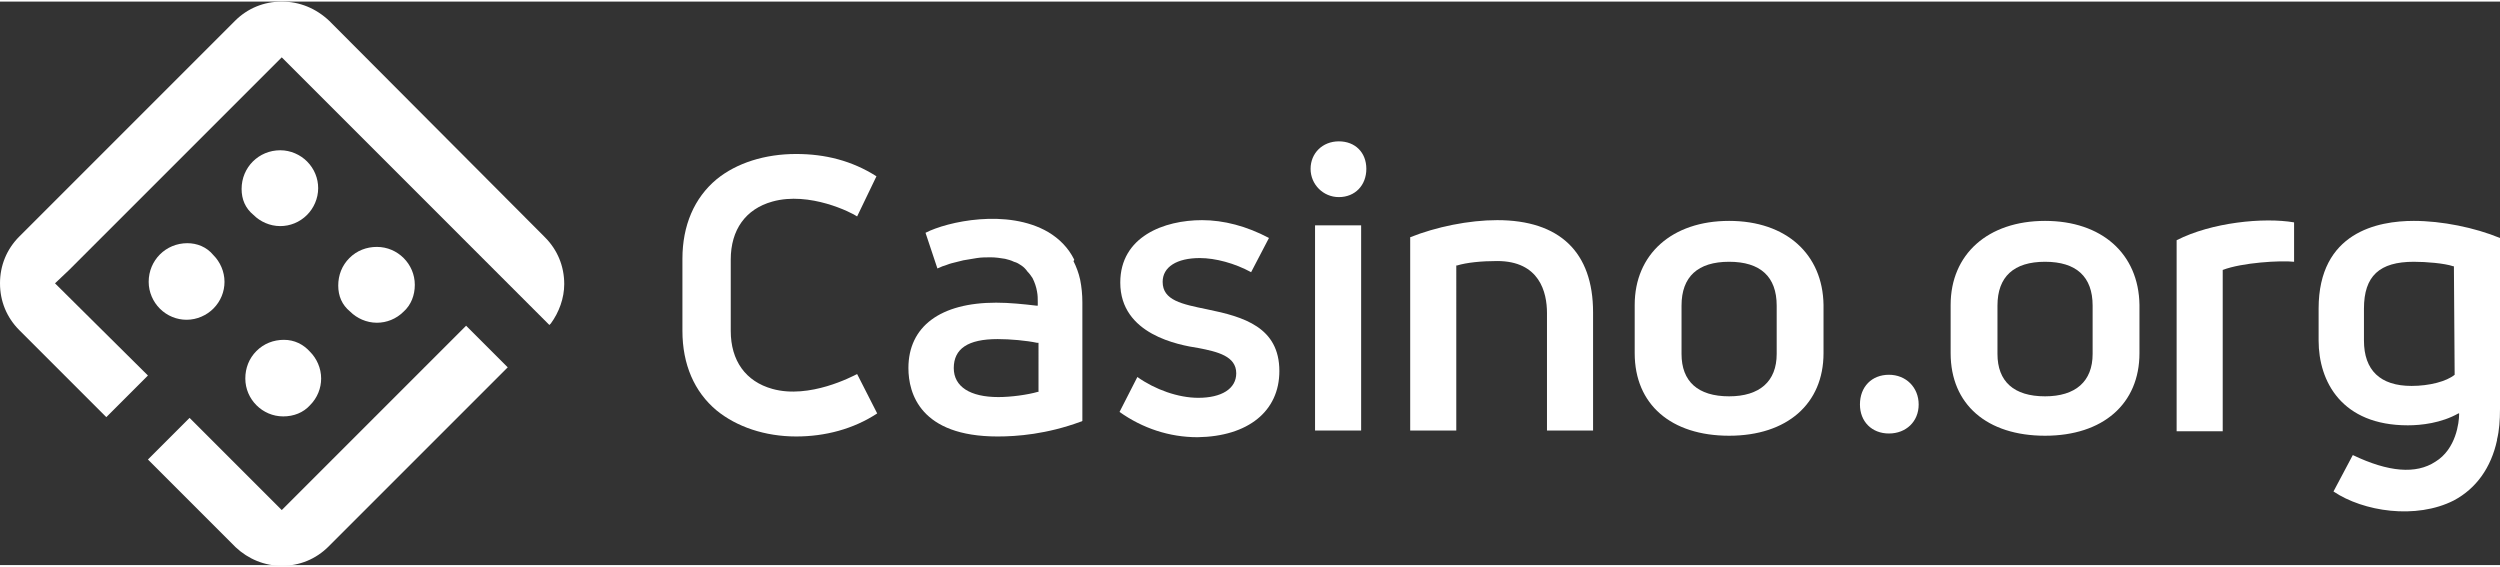
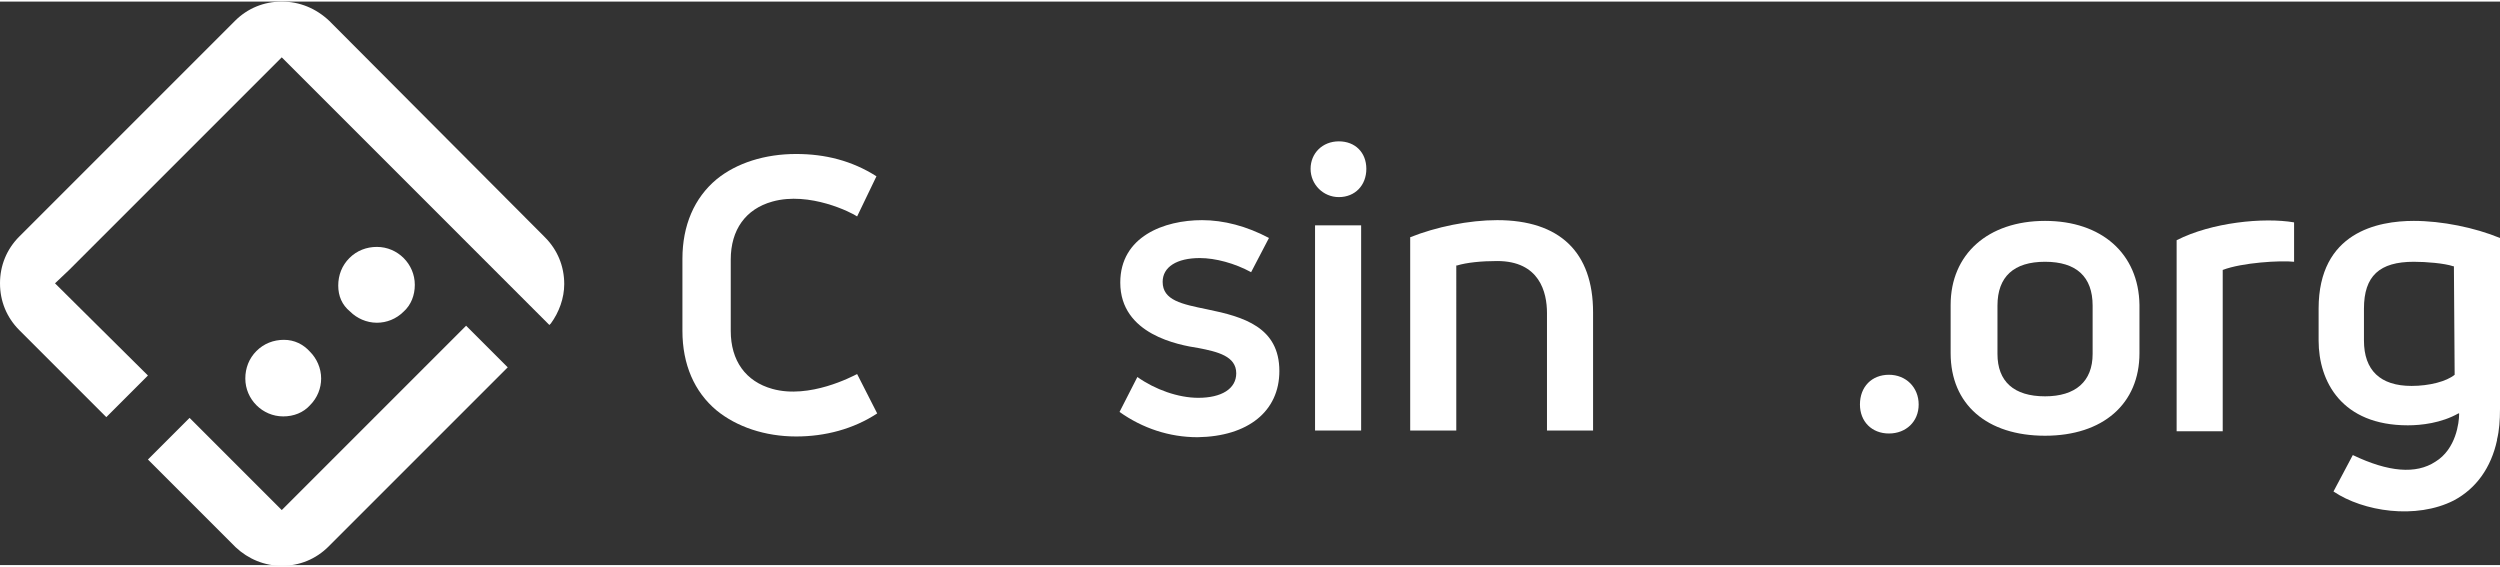
<svg xmlns="http://www.w3.org/2000/svg" version="1.1" id="Layer_1" x="0px" y="0px" width="300" height="68" viewBox="0 0 336.3 75.8" enable-background="new 0 0 336.3 75.8" xml:space="preserve">
  <rect x="0" y="0" width="336.3" height="75.8" fill="#333333" stroke="none" />
-   <path fill="#fff" d="M32.5,25.2L32.5,25.2c0-2.9,2.3-5.2,5.2-5.2c1.4,0,2.7,0.6,3.6,1.5c1,1,1.5,2.3,1.5,3.6l0,0  c0,1.4-0.6,2.7-1.5,3.6c-1,1-2.3,1.5-3.6,1.5c-1.4,0-2.7-0.6-3.6-1.5C33,27.8,32.5,26.6,32.5,25.2z" />
  <path fill="#fff" d="M45.5,38.2L45.5,38.2c0-1.4,0.5-2.7,1.5-3.7s2.3-1.5,3.7-1.5c2.8,0,5.1,2.3,5.1,5.1l0,0  c0,1.4-0.5,2.7-1.5,3.6c-1,1-2.3,1.5-3.6,1.5c-1.4,0-2.7-0.6-3.6-1.5C46,40.8,45.5,39.6,45.5,38.2z" />
-   <path fill="#fff" d="M25.2,32.5L25.2,32.5c-2.9,0-5.2,2.3-5.2,5.2c0,1.4,0.6,2.7,1.5,3.6c1,1,2.3,1.5,3.6,1.5l0,0  c1.4,0,2.7-0.6,3.6-1.5c1-1,1.5-2.3,1.5-3.6c0-1.4-0.6-2.7-1.5-3.6C27.8,33,26.5,32.5,25.2,32.5z" />
  <path fill="#fff" d="M38.2,45.5L38.2,45.5c-1.4,0-2.7,0.5-3.7,1.5S33,49.3,33,50.7c0,2.8,2.3,5.1,5.1,5.1l0,0  c1.4,0,2.7-0.5,3.6-1.5c1-1,1.5-2.3,1.5-3.6c0-1.4-0.6-2.7-1.5-3.6C40.8,46.1,39.6,45.5,38.2,45.5z" />
  <path fill="#fff" d="M37.9,0c-2.4,0-4.6,0.9-6.3,2.6l-29,29C0.9,33.3,0,35.5,0,37.9s0.9,4.6,2.6,6.3l11.7,11.7l5.6-5.6L7.4,37.9  l1.9-1.8L37.9,7.5l35.8,35.8l0.2,0.2l0.2-0.2c1.1-1.5,1.8-3.4,1.8-5.3c0-2.4-0.9-4.6-2.6-6.3l-29-29.1C42.5,0.9,40.3,0,37.9,0z" />
  <path fill="#fff" d="M25.5,56l-5.6,5.6l11.8,11.8l0,0c1.7,1.6,3.9,2.5,6.2,2.5c2.4,0,4.6-0.9,6.3-2.6l24.1-24.1l-5.6-5.6  L37.9,68.4L25.5,56z" />
  <path fill="#fff" d="M180.1,18.8c-2.2,0-3.8,1.6-3.8,3.7s1.7,3.8,3.8,3.8c2.2,0,3.7-1.6,3.7-3.8S182.3,18.8,180.1,18.8z" />
-   <path fill="#fff" d="M232.6,29.5c-7.7,0-12.7,4.5-12.7,11.3v6.5c0,6.9,4.9,11.1,12.7,11.1s12.7-4.3,12.7-11.1v-6.5  C245.2,34,240.3,29.5,232.6,29.5z M239,47.4c0,3.7-2.3,5.7-6.4,5.7c-4.2,0-6.4-2-6.4-5.7v-6.5c0-3.9,2.2-5.9,6.4-5.9s6.4,2,6.4,5.9  V47.4z" />
  <path fill="#fff" d="M254.1,50.2c-2.3,0-3.9,1.6-3.9,4c0,2.3,1.6,3.9,3.9,3.9s4-1.6,4-3.9C258.1,51.9,256.4,50.2,254.1,50.2z" />
  <path fill="#fff" d="M275.1,29.5c-7.7,0-12.7,4.5-12.7,11.3v6.5c0,6.9,4.9,11.1,12.7,11.1c7.8,0,12.7-4.3,12.7-11.1v-6.5  C287.7,33.9,282.7,29.5,275.1,29.5z M281.5,47.4c0,3.7-2.3,5.7-6.4,5.7c-4.2,0-6.4-2-6.4-5.7v-6.5c0-3.9,2.2-5.9,6.4-5.9  c4.2,0,6.4,2,6.4,5.9V47.4z" />
  <g>
    <path fill="#fff" d="M336.3,31.8c-3.4-1.4-7.8-2.3-11.6-2.3c-4.8,0-12.8,1.5-12.8,11.8v4.3c0,5.5,3.1,11.4,12,11.4   c1.8,0,4.5-0.3,6.8-1.6h0.1v0.1c0,1.1-0.4,4.7-3.2,6.4c-2.6,1.7-6.3,1.4-11.1-0.9l-2.6,4.9c4,2.7,11.1,3.8,16.2,1.2   c3-1.6,5-4.4,5.8-8.1v-0.1c0.3-1.2,0.4-2.6,0.4-4.1L336.3,31.8L336.3,31.8z M330.2,50.2L330.2,50.2c-1.1,0.9-3.4,1.5-5.8,1.5   c-4.2,0-6.4-2.1-6.4-6.1v-4.3c0-4.4,2.1-6.3,6.7-6.3c1.7,0,4.1,0.2,5.3,0.6h0.1L330.2,50.2L330.2,50.2z" />
    <path fill="#fff" d="M315.1,66.7L315.1,66.7L315.1,66.7z" />
  </g>
  <path fill="#fff" d="M308.6,35v-5.3c-4.1-0.7-11.1,0-15.8,2.4c0,0.1,0,25.7,0,25.7h6.2V36.1l0,0C301.6,35.1,306.8,34.8,308.6,35z  " />
  <path fill="#fff" d="M208.1,57.7h6.2V41.8c0-8.1-4.5-12.4-12.9-12.4c-3.8,0-8.2,0.9-11.7,2.3v26h6.2V35.5h0.1  c1.3-0.4,3.3-0.6,5.4-0.6c5.7,0,6.7,4.2,6.7,7V57.7z" />
  <rect x="176.9" y="30.1" fill="#fff" width="6.2" height="27.6" />
  <path fill="#fff" d="M172.1,49.7c0-5.9-4.8-7.3-9.7-8.3c-3.4-0.7-6-1.2-6-3.7c0-2,1.9-3.2,5-3.2c2.1,0,4.7,0.7,6.9,1.9l2.4-4.6  c-3-1.6-6.1-2.4-9-2.4c-5.1,0-11,2.2-11,8.4c0,7,7.9,8.4,10.5,8.8c2.6,0.5,5.1,1.1,5.1,3.4c0,2.1-2,3.3-5.1,3.3  c-2.7,0-5.8-1.1-8.2-2.8l-2.4,4.7c3.1,2.2,6.7,3.4,10.5,3.4C167.9,58.5,172.1,55.1,172.1,49.7z" />
  <g>
-     <path fill="#fff" d="M144.5,34.7c-0.8-1.6-2-2.8-3.5-3.7c-5.5-3.2-13.6-1.4-16.5,0.1l1.6,4.8c0.2-0.1,0.5-0.2,0.7-0.3   c0.4-0.1,0.8-0.3,1.2-0.4c0.5-0.1,1.1-0.3,1.6-0.4c0.6-0.1,1.2-0.2,1.8-0.3s1.3-0.1,1.9-0.1c0.6,0,1.3,0.1,1.9,0.2   c0.4,0.1,0.8,0.2,1.2,0.4c0.4,0.1,0.7,0.3,1,0.5s0.6,0.5,0.8,0.8c0.3,0.3,0.5,0.6,0.7,0.9c0.3,0.6,0.5,1.2,0.6,1.8   c0.1,0.5,0.1,1,0.1,1.4v0.5h-0.2c-1.7-0.2-3.6-0.4-5.4-0.4c-7.5,0-11.8,3.2-11.8,8.8c0,3.4,1.6,9.2,12,9.2c2.6,0,6.6-0.3,11.2-2   c0.1,0,0.2-0.1,0.2-0.1V40.5c0-1.1-0.1-2.1-0.3-3.1l0,0c-0.2-0.9-0.5-1.7-0.9-2.5C144.5,34.8,144.5,34.8,144.5,34.7z M139.7,52.5   h-0.1c-1.4,0.4-3.6,0.7-5.3,0.7c-3.8,0-6-1.4-6-3.9c0-2.6,1.9-3.9,5.9-3.9c1.7,0,3.9,0.2,5.3,0.5h0.2L139.7,52.5L139.7,52.5z" />
-   </g>
+     </g>
  <g>
    <path fill="#fff" d="M96.4,23.9c-3,2.5-4.6,6.2-4.6,10.7v9.7c0,4.5,1.6,8.2,4.6,10.7c2.7,2.2,6.5,3.5,10.7,3.5   c3.9,0,7.7-1,10.9-3.1l-2.7-5.3c-0.6,0.3-6.4,3.4-11.4,2c-3.6-1-5.6-3.8-5.6-7.8v-9.6c0-4,2-6.8,5.6-7.8c5-1.4,10.7,1.5,11.4,2   l2.6-5.4c-3.3-2.1-6.9-3-10.8-3C102.9,20.5,99.1,21.7,96.4,23.9z" />
    <path fill="#fff" d="M105.3,52.3L105.3,52.3L105.3,52.3z" />
    <path fill="#fff" d="M106.8,52.4L106.8,52.4L106.8,52.4z" />
  </g>
</svg>